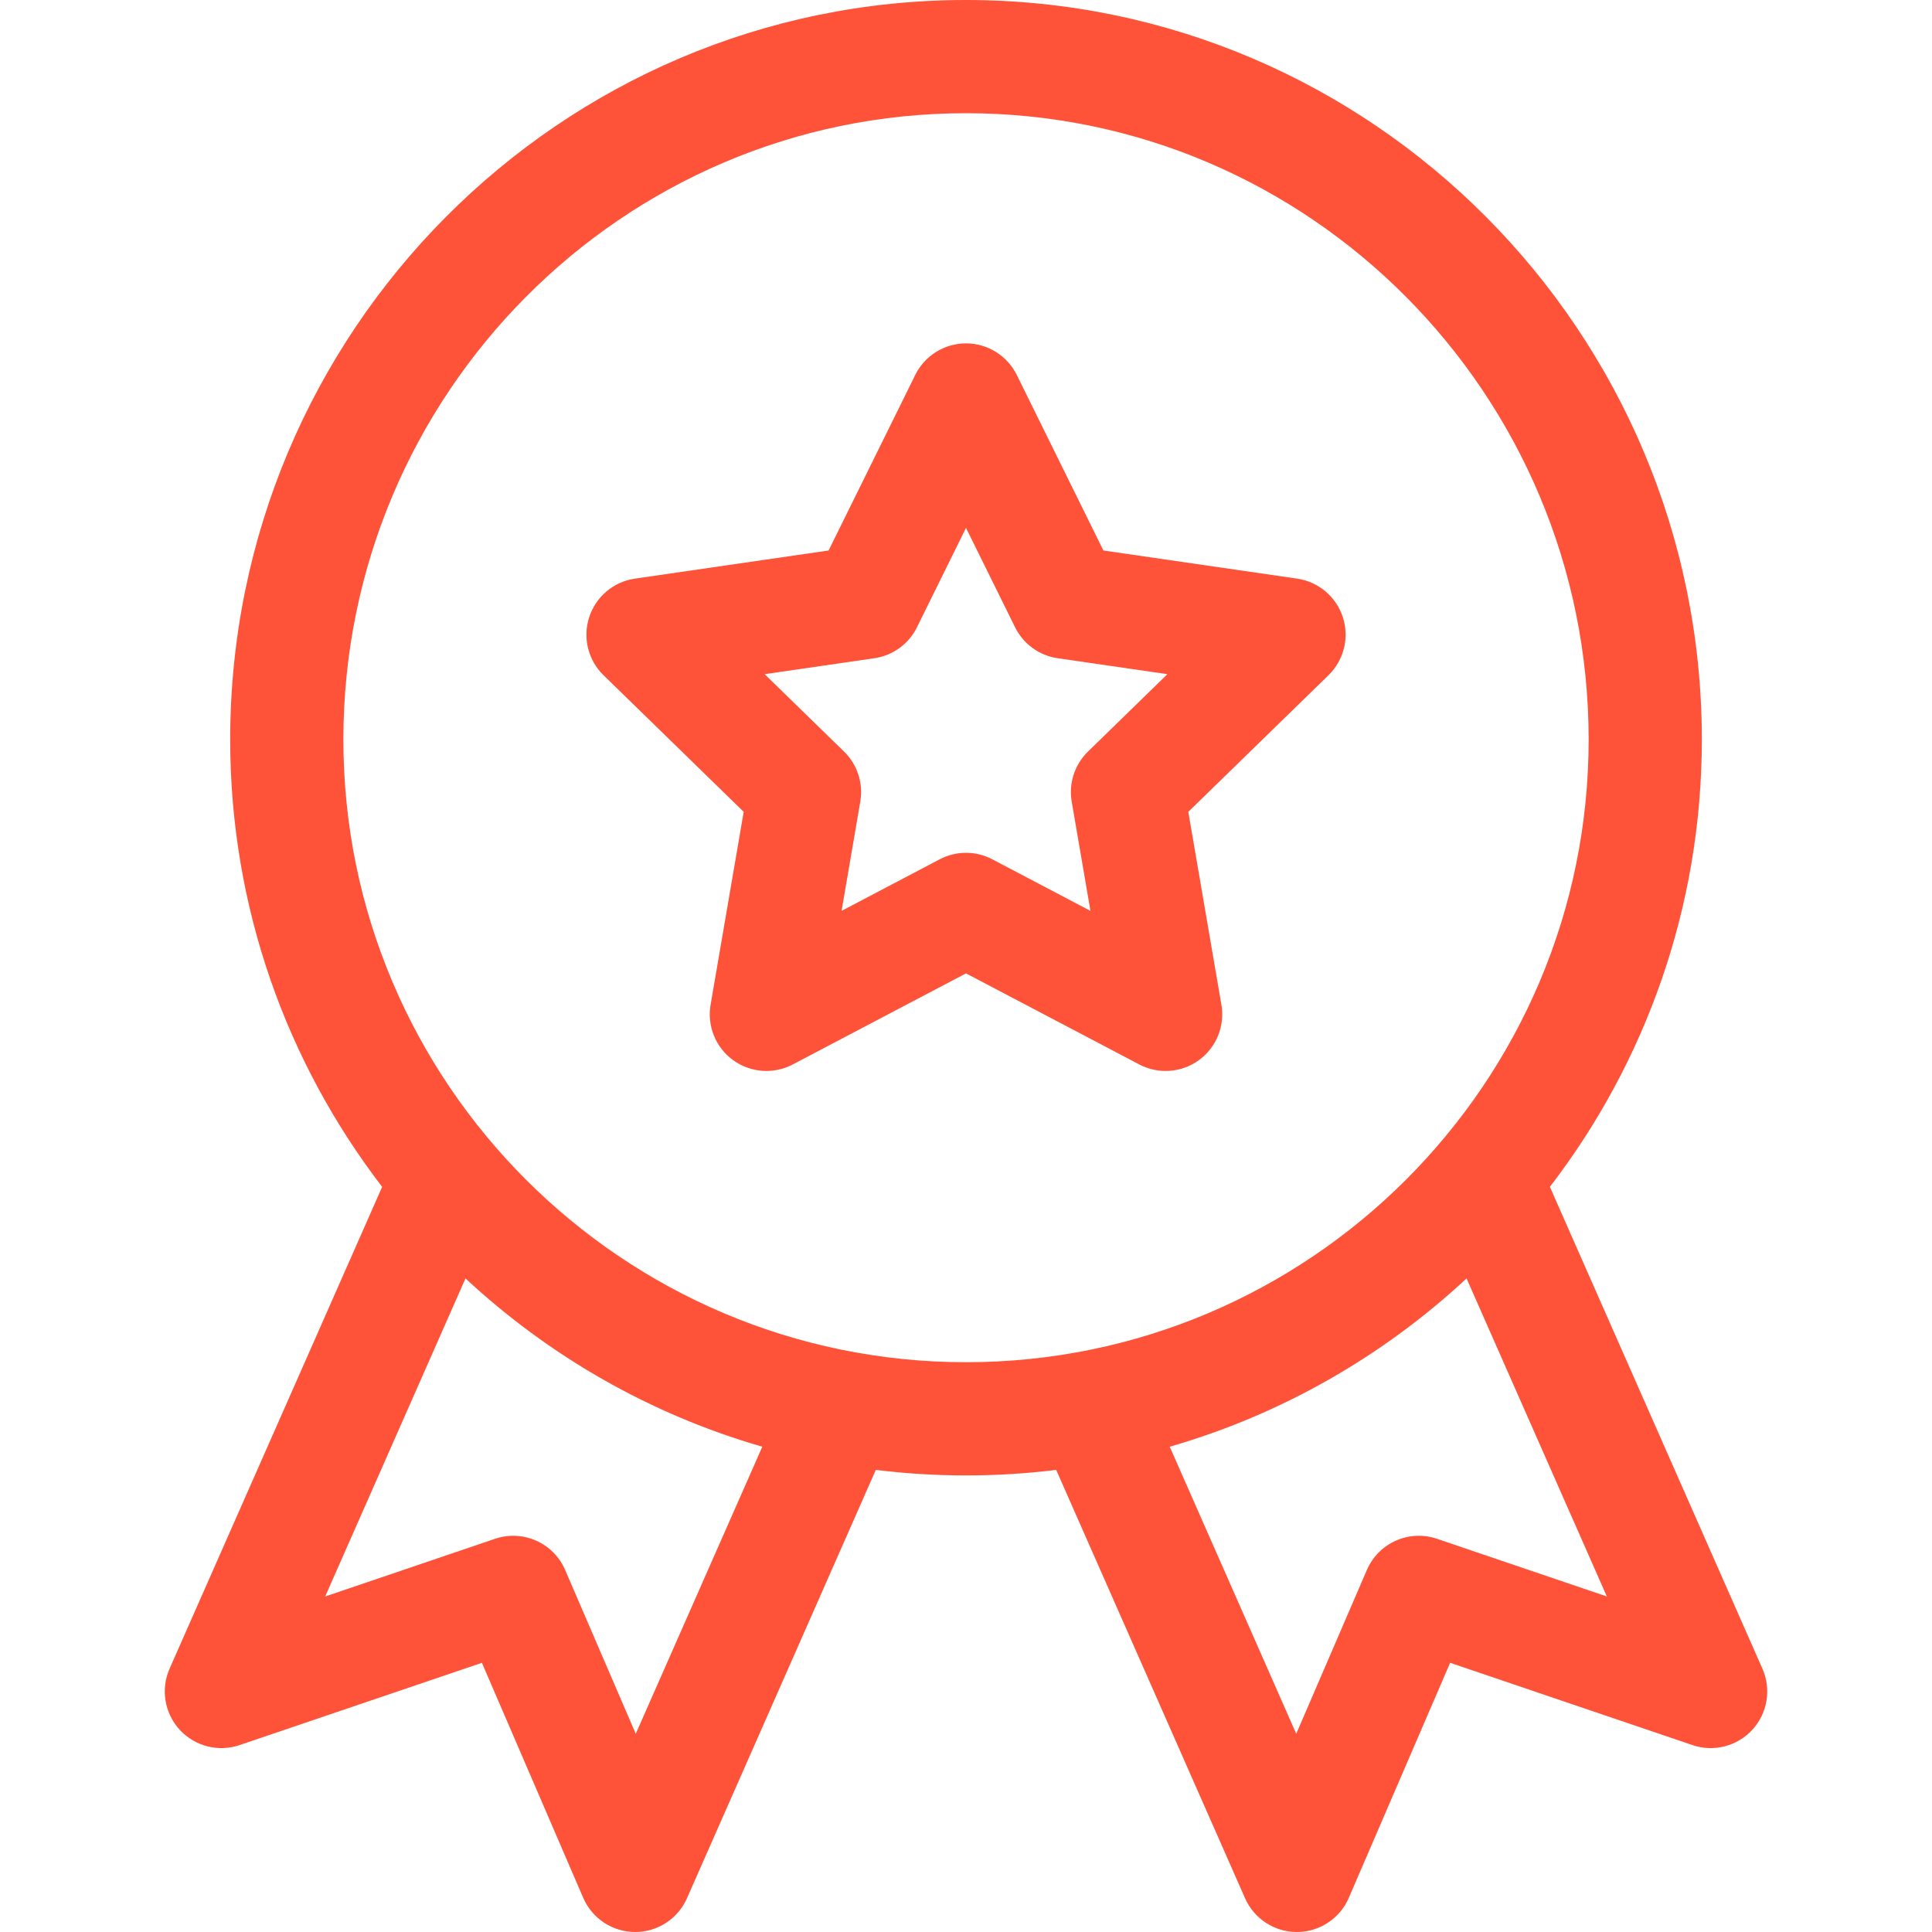
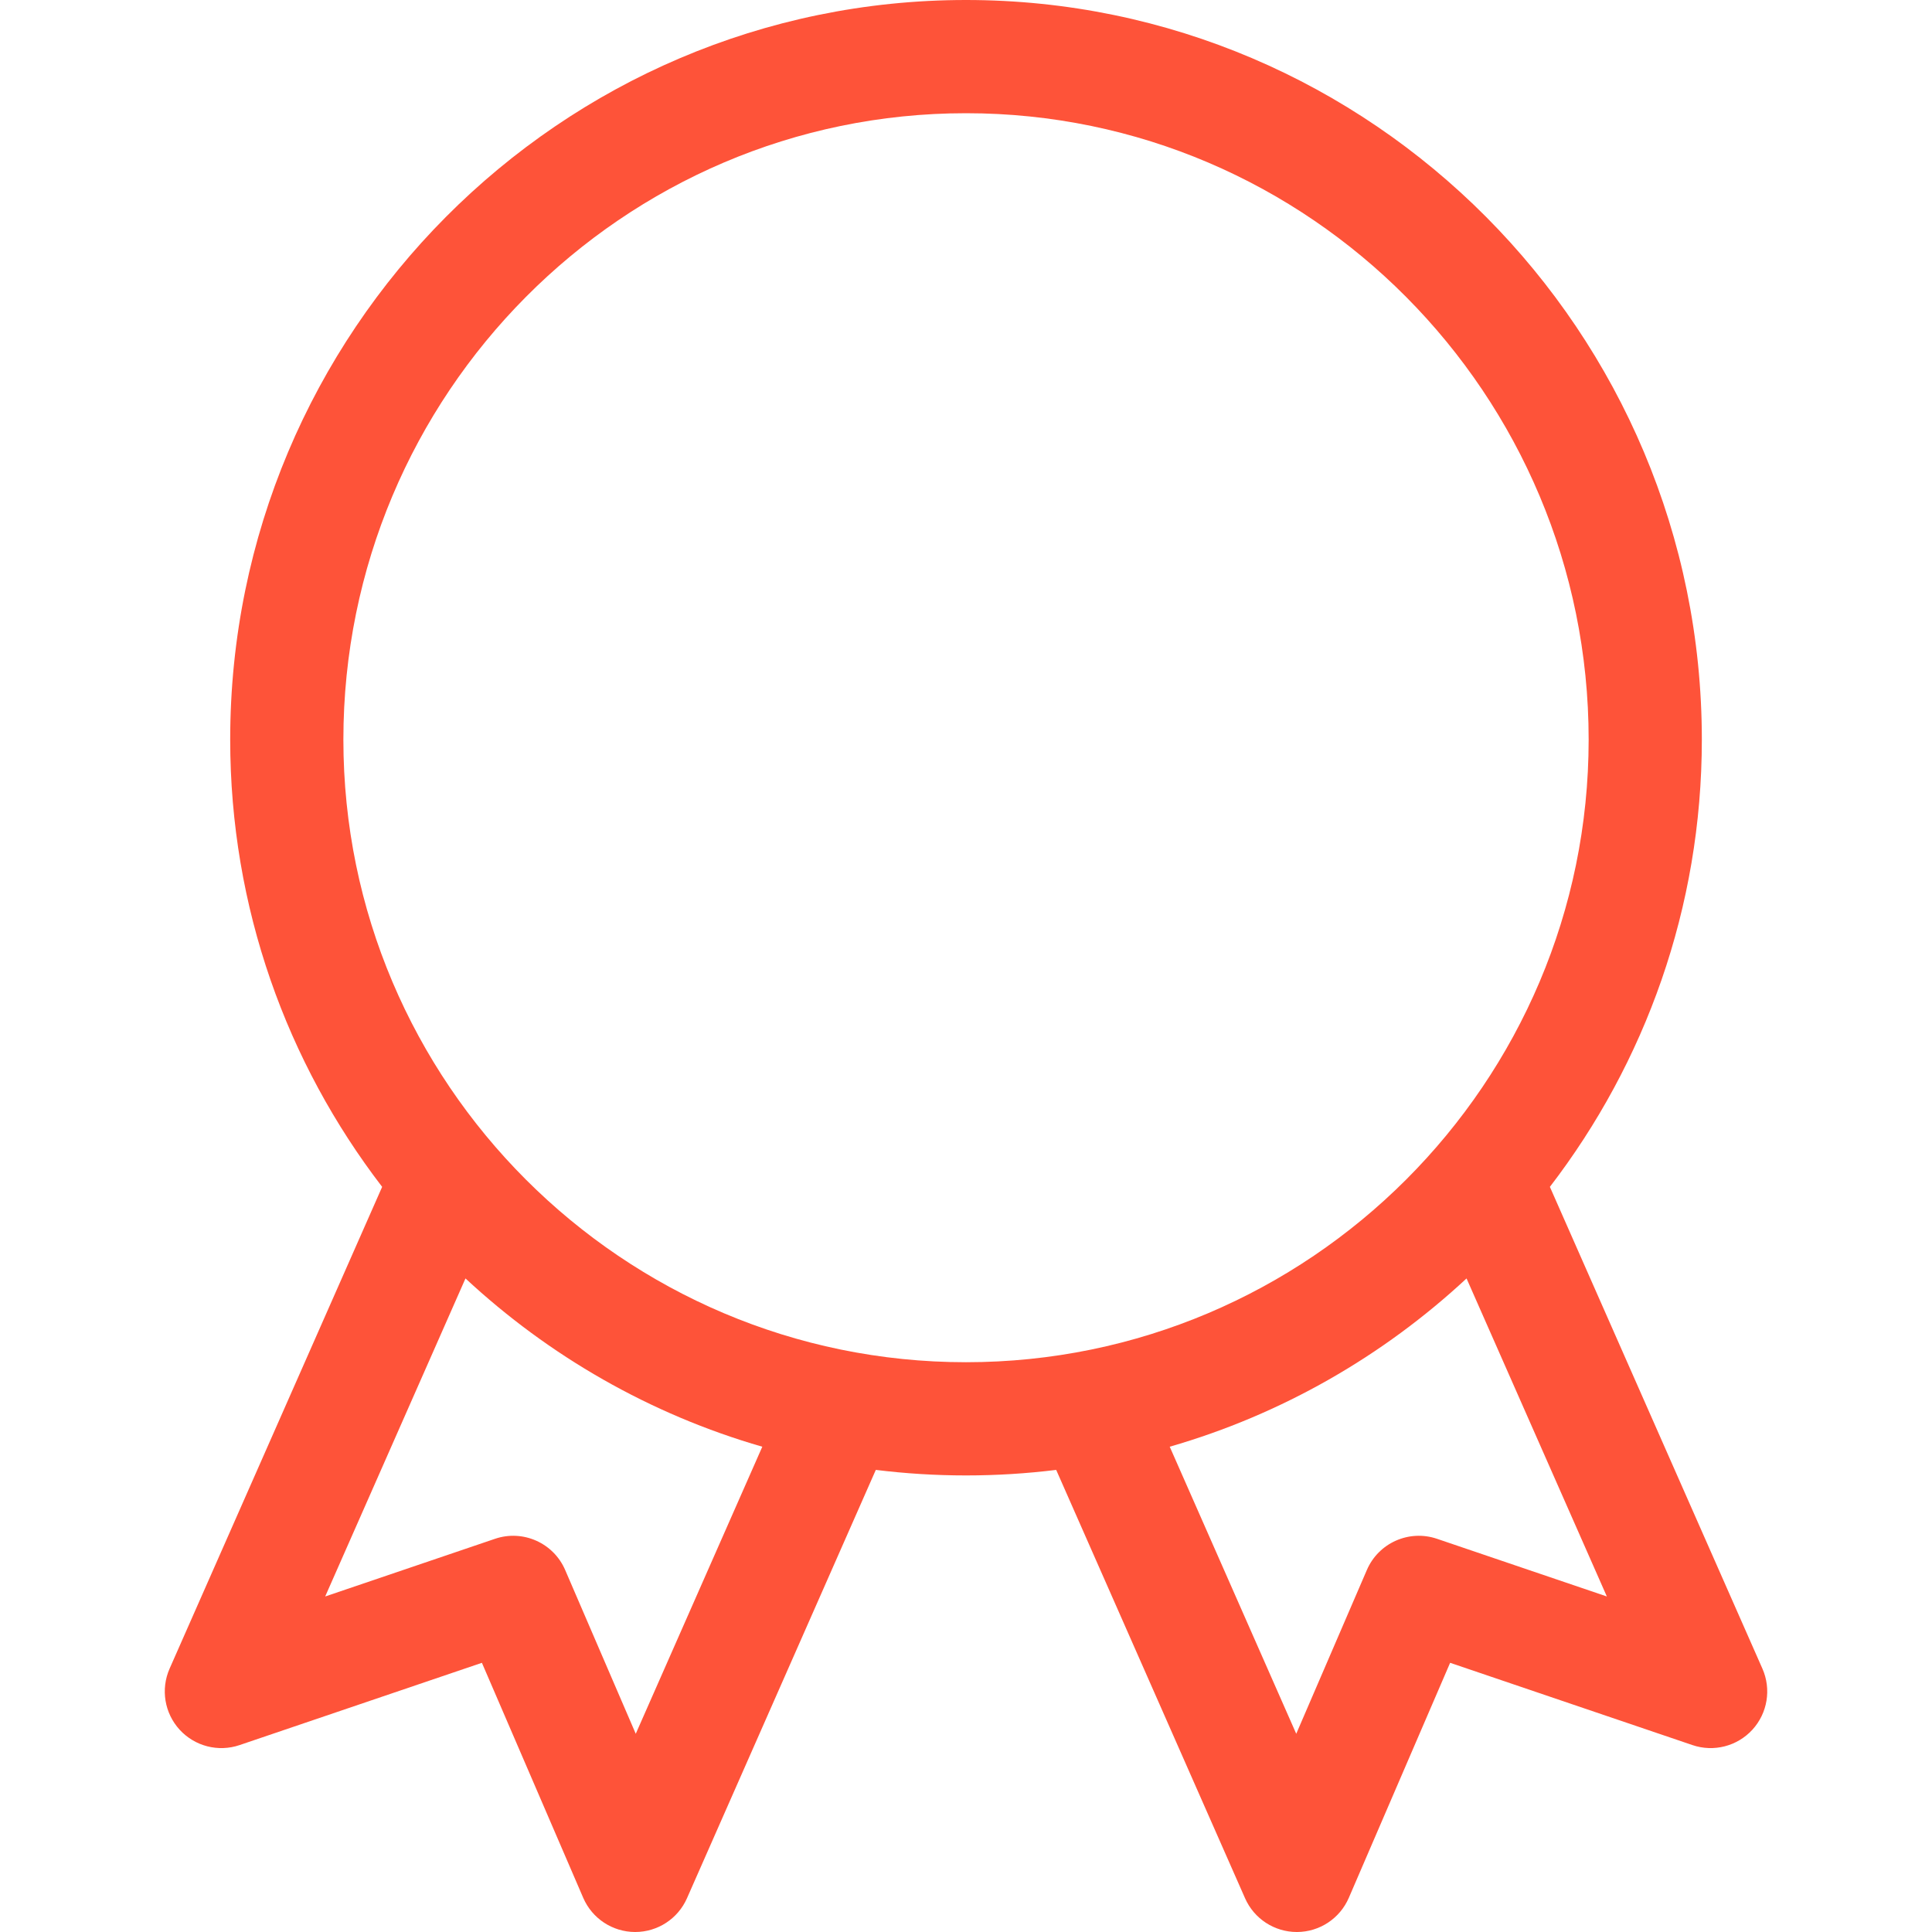
<svg xmlns="http://www.w3.org/2000/svg" width="60" height="60" viewBox="0 0 60 60" fill="none">
  <g id="fi_2838815" clip-path="url(#clip0_66_403)">
    <g id="Group">
      <path id="Vector" d="M5.579 53.718C6.05 54.232 6.78 54.42 7.441 54.195L14.966 51.64L18.112 58.938C18.389 59.58 19.02 59.997 19.719 60H19.726C20.423 60 21.054 59.589 21.335 58.951L27.199 45.649C28.117 45.762 29.052 45.821 30 45.821C30.949 45.821 31.883 45.762 32.801 45.649L38.666 58.951C38.947 59.589 39.578 60 40.274 60H40.282C40.981 59.997 41.612 59.58 41.889 58.938L45.035 51.64L52.56 54.195C53.22 54.42 53.951 54.232 54.422 53.718C54.893 53.203 55.015 52.459 54.733 51.821L48.133 36.859C51.091 33.007 52.852 28.19 52.852 22.969C52.852 10.304 42.601 0 30 0C17.4 0 7.149 10.304 7.149 22.969C7.149 28.19 8.91 33.007 11.868 36.859L5.267 51.821C4.986 52.459 5.108 53.203 5.579 53.718ZM49.902 49.58L44.628 47.789C43.76 47.494 42.812 47.916 42.449 48.758L40.256 53.844L36.327 44.929C39.812 43.924 42.956 42.109 45.545 39.703L49.902 49.58ZM10.664 22.969C10.664 12.242 19.338 3.516 30 3.516C40.662 3.516 49.337 12.242 49.337 22.969C49.337 33.631 40.662 42.305 30 42.305C19.338 42.305 10.664 33.631 10.664 22.969ZM14.456 39.703C17.045 42.109 20.189 43.924 23.674 44.929L19.744 53.844L17.552 48.758C17.189 47.916 16.24 47.494 15.373 47.789L10.099 49.58L14.456 39.703Z" fill="#FE5339" />
-       <path id="Vector_2" d="M23.096 25.212L22.068 31.205C21.955 31.864 22.226 32.531 22.768 32.924C23.308 33.316 24.026 33.37 24.619 33.058L30 30.229L35.382 33.058C35.974 33.369 36.692 33.317 37.233 32.924C37.774 32.531 38.045 31.864 37.932 31.205L36.904 25.212L41.258 20.969C41.737 20.502 41.91 19.803 41.703 19.167C41.496 18.53 40.946 18.067 40.284 17.97L34.267 17.096L31.577 11.644C31.28 11.044 30.669 10.664 30 10.664C29.331 10.664 28.72 11.044 28.424 11.644L25.733 17.096L19.717 17.97C19.055 18.067 18.504 18.53 18.298 19.167C18.091 19.803 18.263 20.502 18.742 20.969L23.096 25.212ZM27.153 20.442C27.726 20.359 28.221 20 28.477 19.481L30 16.394L31.524 19.481C31.78 19.999 32.275 20.359 32.847 20.442L36.254 20.937L33.789 23.34C33.374 23.744 33.185 24.326 33.283 24.896L33.865 28.288L30.818 26.687C30.306 26.418 29.694 26.417 29.182 26.687L26.136 28.288L26.717 24.896C26.815 24.326 26.626 23.744 26.212 23.34L23.747 20.937L27.153 20.442Z" fill="#FE5339" />
    </g>
  </g>
  <defs>
    <clipPath id="clip0_66_403">
      <rect width="60" height="60" fill="white" transform="translate(0)" />
    </clipPath>
  </defs>
</svg>